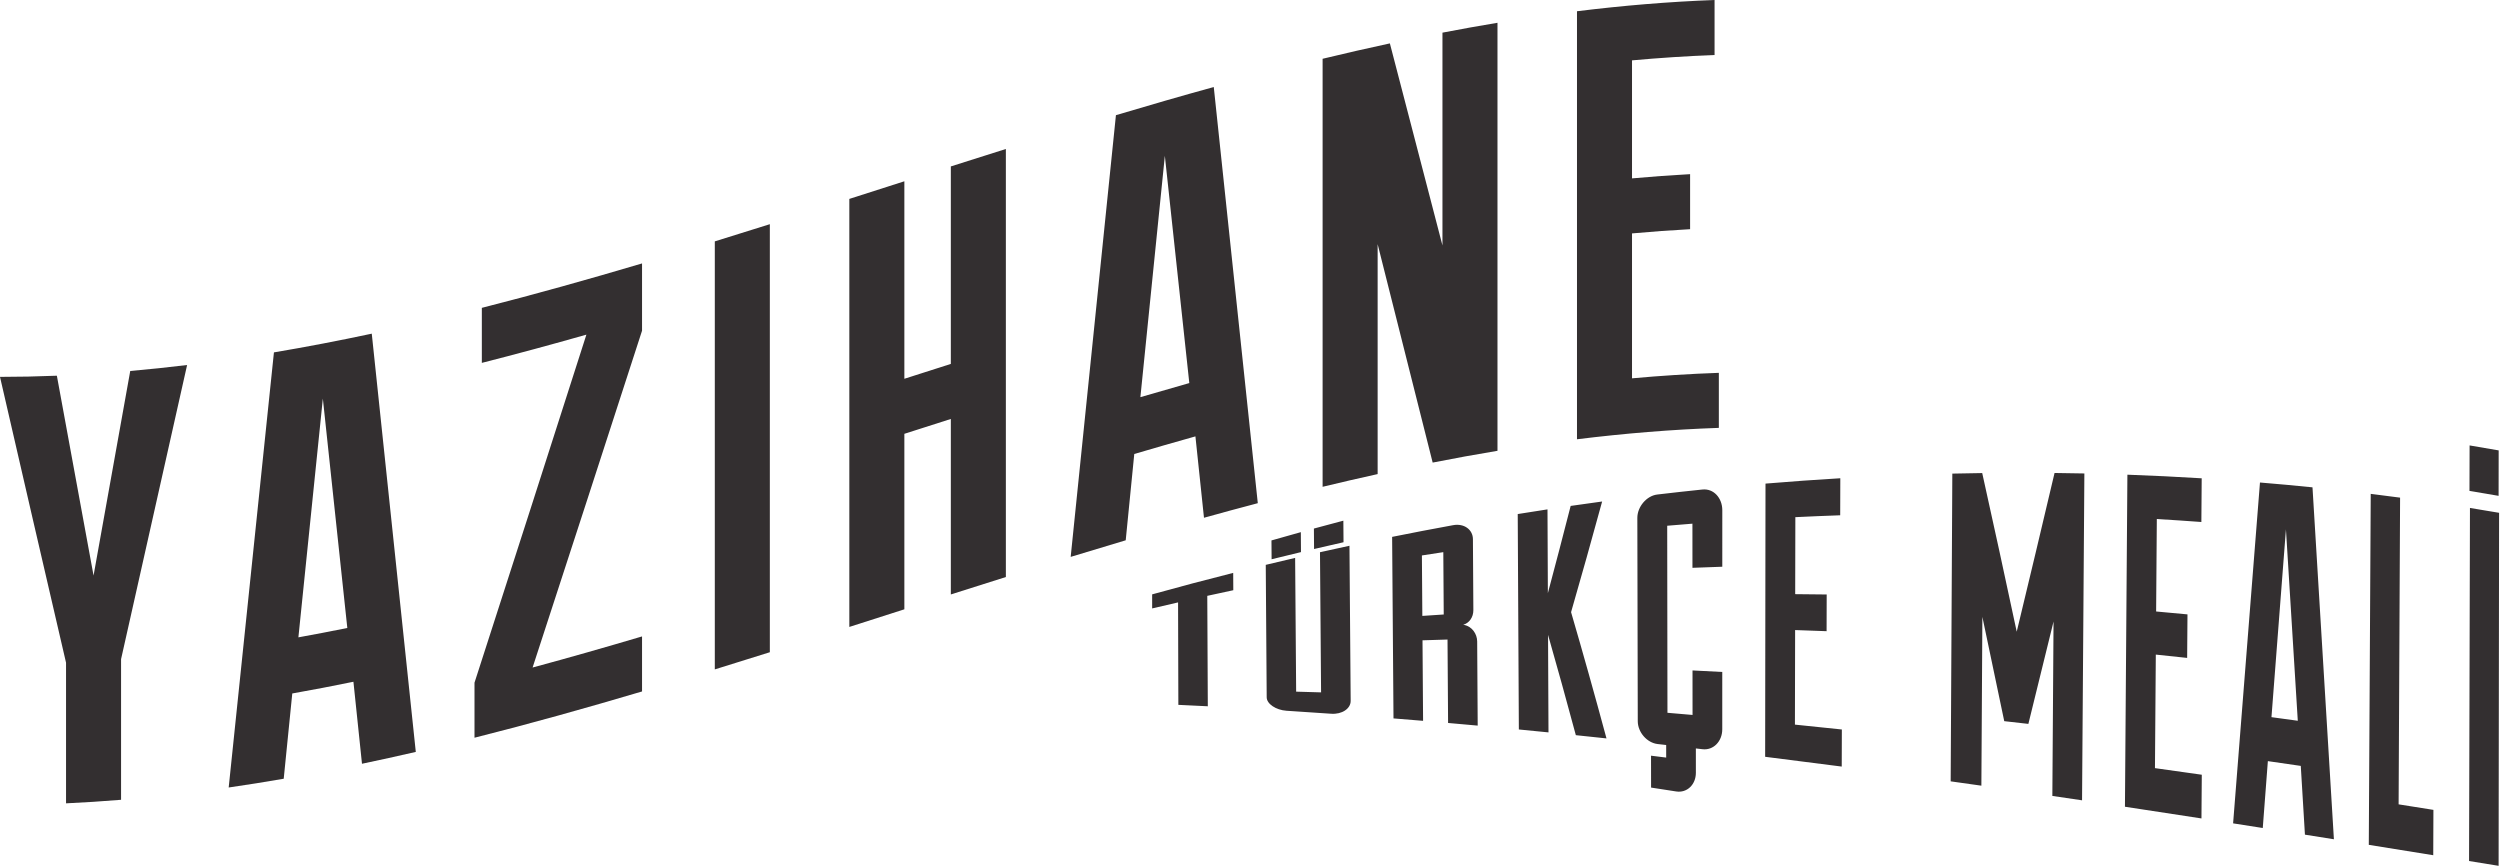
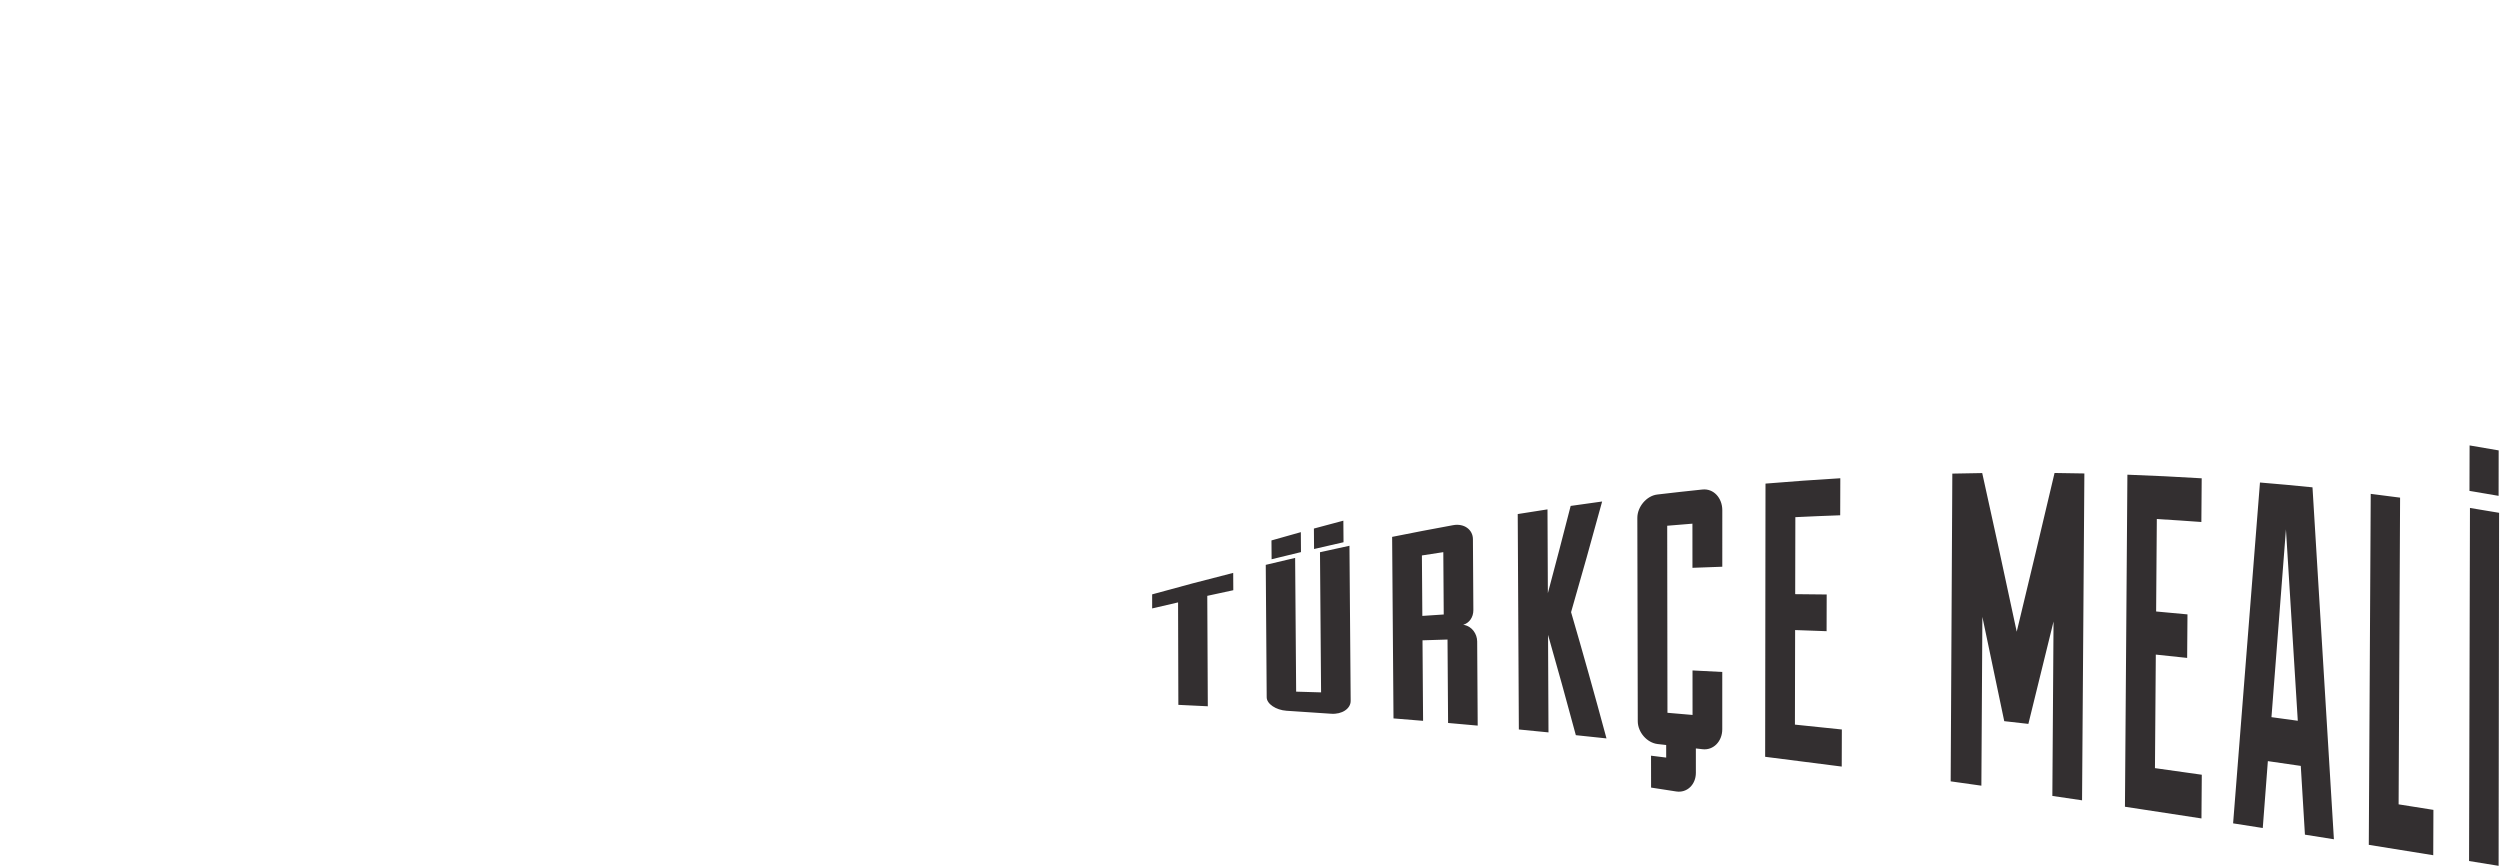
<svg xmlns="http://www.w3.org/2000/svg" width="1063px" height="369px" viewBox="0 0 1063 369" version="1.1">
  <title>yazihane-turkce-meali-white</title>
  <desc>Created with Sketch.</desc>
  <defs />
  <g id="Page-1" stroke="none" stroke-width="1" fill="none" fill-rule="evenodd">
    <g id="yazihane-turkce-meali-white" transform="translate(-1, 0)" fill="#332F30">
-       <path d="M40.779,244.73 C35.579,216.467 30.379,188.141 25.179,159.752 C17.119,160.077 9.059,160.247 0.999,160.25 C10.359,200.979 19.719,241.483 29.079,281.78 L29.079,341.579 C36.879,341.217 44.679,340.71 52.478,340.069 L52.478,280.27 C61.838,238.768 71.198,197.074 80.558,155.203 C72.498,156.183 64.438,157.033 56.378,157.742 C51.179,186.797 45.979,215.794 40.779,244.73 L40.779,244.73 Z M117.477,149.834 C111.064,211.578 104.651,273.249 98.238,334.842 C106.038,333.713 113.838,332.47 121.637,331.12 C122.85,319.037 124.064,306.951 125.277,294.863 C133.943,293.328 142.61,291.664 151.276,289.884 C152.489,301.508 153.703,313.129 154.916,324.749 C162.542,323.154 170.169,321.474 177.795,319.713 C171.555,260.487 165.316,201.21 159.075,141.875 C145.21,144.832 131.344,147.502 117.477,149.834 L117.477,149.834 Z M127.877,271 C131.344,237.182 134.81,203.345 138.277,169.488 C141.743,202.016 145.21,234.526 148.677,267.016 C141.743,268.42 134.81,269.75 127.877,271 L127.877,271 Z M205.877,154.297 C220.696,150.527 235.516,146.503 250.336,142.289 C234.476,191.864 218.617,241.224 202.757,290.284 L202.757,313.683 C226.503,307.701 250.249,301.051 273.996,294.008 L273.996,270.608 C258.483,275.21 242.97,279.643 227.457,283.833 C242.97,236.312 258.483,188.546 273.996,140.611 L273.996,112.012 C251.289,118.747 228.583,125.122 205.877,130.898 L205.877,154.297 L205.877,154.297 Z M304.935,284.629 C312.735,282.221 320.535,279.781 328.334,277.323 L328.334,95.327 C320.534,97.786 312.734,100.225 304.935,102.634 L304.935,284.629 L304.935,284.629 Z M405.293,154.74 C398.707,156.839 392.121,158.947 385.534,161.057 L385.534,77.079 C377.734,79.578 369.934,82.08 362.135,84.577 L362.135,266.574 C369.935,264.078 377.735,261.575 385.534,259.076 L385.534,184.458 C392.121,182.348 398.707,180.24 405.293,178.141 L405.293,252.76 C413.094,250.274 420.893,247.801 428.693,245.348 L428.693,63.35 C420.892,65.803 413.093,68.276 405.293,70.762 L405.293,154.74 L405.293,154.74 Z M475.494,48.972 C469.08,111.551 462.668,174.157 456.254,236.787 C464.055,234.398 471.854,232.044 479.654,229.731 C480.867,217.498 482.08,205.266 483.293,193.036 C491.96,190.481 500.627,187.98 509.293,185.548 C510.507,197.081 511.72,208.614 512.933,220.15 C520.56,218.027 528.186,215.958 535.813,213.951 C529.573,154.928 523.334,95.946 517.093,37.002 C503.227,40.825 489.36,44.834 475.494,48.972 L475.494,48.972 Z M485.894,168.871 C489.361,134.661 492.828,100.46 496.293,66.268 C499.76,98.462 503.227,130.665 506.693,162.88 C499.76,164.836 492.827,166.836 485.894,168.871 L485.894,168.871 Z M614.332,104.362 C606.879,75.637 599.426,47.003 591.973,18.449 C582.44,20.503 572.907,22.689 563.373,24.992 L563.373,206.988 C571.173,205.104 578.973,203.298 586.772,201.579 L586.772,103.82 C594.572,134.687 602.373,165.64 610.172,196.69 C619.359,194.881 628.544,193.206 637.731,191.681 L637.731,9.685 C629.931,10.98 622.131,12.383 614.332,13.884 L614.332,104.362 L614.332,104.362 Z M694.933,160.864 L694.933,99.246 C703.165,98.498 711.399,97.896 719.632,97.453 L719.632,74.053 C711.399,74.496 703.165,75.098 694.933,75.846 L694.933,25.667 C706.632,24.604 718.332,23.837 730.032,23.399 L730.032,0 C710.533,0.729 691.033,2.373 671.534,4.779 L671.534,186.776 C691.639,184.295 711.746,182.624 731.852,181.931 L731.852,158.531 C719.545,158.956 707.238,159.746 694.933,160.864 L694.933,160.864 Z" id="Shape" />
      <path d="M525.356,243.593 C513.832,246.497 502.342,249.541 490.894,252.725 C490.895,254.718 490.896,256.71 490.897,258.703 C494.566,257.836 498.239,256.98 501.916,256.14 C501.956,270.662 501.996,285.184 502.037,299.705 C506.21,299.894 510.386,300.096 514.561,300.307 C514.487,284.655 514.412,269.004 514.336,253.353 C518.021,252.541 521.709,251.745 525.4,250.961 C525.386,248.505 525.371,246.049 525.356,243.593 L525.356,243.593 Z M562.257,234.808 C562.412,254.671 562.567,274.535 562.722,294.398 C559.188,294.289 555.655,294.185 552.123,294.09 C551.978,275.133 551.835,256.177 551.69,237.22 C547.523,238.187 543.36,239.173 539.201,240.177 C539.334,258.955 539.467,277.733 539.599,296.51 C539.619,299.3 543.538,301.906 548.001,302.212 C554.323,302.612 560.648,303.036 566.977,303.481 C571.583,303.827 575.332,301.326 575.306,298.011 C575.134,276.027 574.962,254.04 574.79,232.056 C570.608,232.955 566.431,233.873 562.257,234.808 L562.257,234.808 Z M572.266,230.56 C572.243,227.504 572.218,224.449 572.195,221.392 C568.015,222.49 563.841,223.605 559.671,224.742 C559.693,227.642 559.716,230.541 559.738,233.439 C563.909,232.46 568.086,231.501 572.266,230.56 L572.266,230.56 Z M554.177,234.755 C554.156,231.927 554.134,229.098 554.113,226.269 C549.946,227.423 545.784,228.598 541.628,229.792 C541.647,232.46 541.666,235.129 541.686,237.798 C545.844,236.765 550.009,235.751 554.177,234.755 L554.177,234.755 Z M623.168,265.653 C625.686,264.937 627.492,262.505 627.473,259.406 C627.411,249.345 627.349,239.285 627.286,229.224 C627.262,225.247 623.592,222.421 618.826,223.31 C610.182,224.886 601.551,226.542 592.934,228.279 C593.127,254.009 593.321,279.74 593.515,305.47 C597.707,305.804 601.901,306.146 606.095,306.497 C606.014,295.085 605.933,283.671 605.851,272.259 C609.395,272.141 612.94,272.031 616.486,271.932 C616.565,283.757 616.645,295.581 616.724,307.406 C620.92,307.772 625.118,308.146 629.316,308.529 C629.243,296.597 629.17,284.668 629.096,272.736 C629.078,269.621 626.955,266.208 623.168,265.653 L623.168,265.653 Z M605.777,261.884 C605.716,253.315 605.655,244.745 605.593,236.176 C608.625,235.7 611.658,235.236 614.694,234.779 C614.754,243.613 614.814,252.447 614.874,261.281 C611.841,261.474 608.809,261.675 605.777,261.884 L605.777,261.884 Z M682.229,213.239 C677.766,213.843 673.305,214.469 668.846,215.117 C665.608,227.779 662.376,240.147 659.152,252.213 C659.099,240.337 659.047,228.461 658.993,216.586 C654.772,217.23 650.553,217.893 646.337,218.576 C646.496,249.107 646.654,279.639 646.814,310.172 C651.014,310.577 655.216,310.99 659.418,311.412 C659.356,297.594 659.294,283.776 659.232,269.959 C663.176,283.735 667.115,297.953 671.045,312.597 C675.388,313.047 679.733,313.505 684.078,313.971 C679.072,295.414 674.052,277.512 669.02,260.289 C673.412,245.096 677.814,229.407 682.229,213.239 L682.229,213.239 Z M724.844,208.144 C718.441,208.808 712.039,209.517 705.642,210.273 C701.125,210.824 697.184,215.482 697.195,220.223 C697.256,249.031 697.317,277.837 697.378,306.645 C697.388,311.387 701.322,315.837 705.81,316.363 C707.025,316.501 708.241,316.638 709.456,316.777 C709.459,318.559 709.461,320.341 709.464,322.124 C707.315,321.853 705.164,321.586 703.015,321.319 C703.024,325.838 703.032,330.357 703.039,334.876 C706.587,335.422 710.136,335.973 713.685,336.525 C718.307,337.262 722.088,333.623 722.085,328.587 C722.084,325.137 722.082,321.686 722.08,318.235 C723.015,318.344 723.95,318.454 724.886,318.564 C729.514,319.126 733.303,315.25 733.305,310.101 C733.306,301.975 733.307,293.848 733.309,285.722 C729.091,285.493 724.873,285.277 720.657,285.07 C720.661,291.379 720.665,297.686 720.669,303.995 C717.112,303.683 713.557,303.376 710.001,303.076 C709.966,276.565 709.932,250.055 709.897,223.545 C713.47,223.239 717.044,222.946 720.619,222.666 C720.623,228.922 720.627,235.179 720.631,241.435 C724.86,241.266 729.088,241.112 733.319,240.974 C733.32,232.954 733.322,224.935 733.323,216.915 C733.32,211.767 729.646,207.628 724.844,208.144 L724.844,208.144 Z M764.286,267.902 C768.746,268.048 773.206,268.207 777.666,268.381 C777.681,263.18 777.695,257.977 777.709,252.775 C773.245,252.713 768.781,252.666 764.317,252.635 C764.339,241.721 764.361,230.808 764.383,219.895 C770.739,219.586 777.096,219.321 783.452,219.097 C783.469,213.848 783.484,208.6 783.501,203.352 C772.897,203.983 762.292,204.743 751.691,205.629 C751.641,244.35 751.59,283.069 751.541,321.789 C762.394,323.136 773.248,324.523 784.103,325.946 C784.12,320.689 784.136,315.433 784.153,310.176 C777.503,309.467 770.852,308.778 764.203,308.107 C764.231,294.705 764.259,281.303 764.286,267.902 L764.286,267.902 Z M858.51,268.599 C853.635,245.721 848.745,223.225 843.839,201.148 C839.604,201.205 835.366,201.281 831.129,201.378 C830.895,244.995 830.66,288.611 830.426,332.228 C834.779,332.837 839.13,333.451 843.482,334.069 L843.904,262.289 C847.01,276.907 850.111,291.693 853.206,306.639 C856.626,307.02 860.045,307.407 863.464,307.799 C867.026,293.444 870.593,278.934 874.165,264.279 C873.996,288.996 873.828,313.713 873.66,338.43 C877.87,339.047 882.08,339.669 886.289,340.295 C886.618,293.969 886.946,247.643 887.274,201.316 C883.049,201.227 878.823,201.159 874.594,201.112 C869.223,223.943 863.86,246.451 858.51,268.599 L858.51,268.599 Z M917.649,278.333 C922.093,278.79 926.536,279.26 930.977,279.743 C931.023,273.573 931.07,267.405 931.116,261.236 C926.675,260.808 922.231,260.397 917.786,260.001 C917.884,246.897 917.982,233.792 918.08,220.688 C924.399,221.066 930.714,221.487 937.022,221.952 C937.068,215.76 937.115,209.568 937.161,203.377 C926.647,202.729 916.115,202.216 905.568,201.838 C905.221,248.901 904.874,295.965 904.527,343.027 C915.376,344.665 926.221,346.324 937.062,348.002 C937.109,341.806 937.155,335.61 937.201,329.415 C930.566,328.467 923.928,327.532 917.288,326.61 C917.408,310.518 917.529,294.426 917.649,278.333 L917.649,278.333 Z M961.938,205.162 C958.139,253.728 954.331,302.052 950.517,350.092 C954.721,350.748 958.925,351.406 963.128,352.067 C963.85,342.598 964.571,333.12 965.293,323.632 C969.96,324.302 974.626,324.979 979.29,325.662 C979.878,335.399 980.467,345.144 981.056,354.897 C985.163,355.548 989.271,356.201 993.376,356.856 C990.323,306.793 987.29,256.899 984.271,207.214 C976.838,206.459 969.394,205.775 961.938,205.162 L961.938,205.162 Z M966.827,304.938 C968.883,278.386 970.934,251.765 972.982,225.08 C974.658,252.139 976.336,279.27 978.019,306.467 C974.29,305.95 970.56,305.441 966.827,304.938 L966.827,304.938 Z M1021.516,211.597 C1017.359,211.039 1013.198,210.505 1009.033,209.992 C1008.759,259.738 1008.485,309.483 1008.211,359.228 C1017.352,360.694 1026.487,362.166 1035.617,363.641 L1035.69,344.358 C1030.759,343.57 1025.826,342.787 1020.891,342.009 C1021.099,298.539 1021.307,255.068 1021.516,211.597 L1021.516,211.597 Z M1051.225,215.98 C1051.098,266.021 1050.971,316.064 1050.843,366.107 C1055.033,366.786 1059.222,367.465 1063.409,368.146 C1063.476,318.112 1063.544,268.079 1063.611,218.044 C1059.488,217.333 1055.358,216.645 1051.225,215.98 L1051.225,215.98 Z" id="Shape" />
      <path d="M1051.072,189.393 C1051.054,195.84 1051.037,202.288 1051.018,208.735 C1055.152,209.413 1059.28,210.112 1063.404,210.833 C1063.414,204.394 1063.425,197.952 1063.435,191.511 C1059.32,190.78 1055.199,190.075 1051.072,189.393 L1051.072,189.393 Z" id="Shape" />
    </g>
  </g>
</svg>